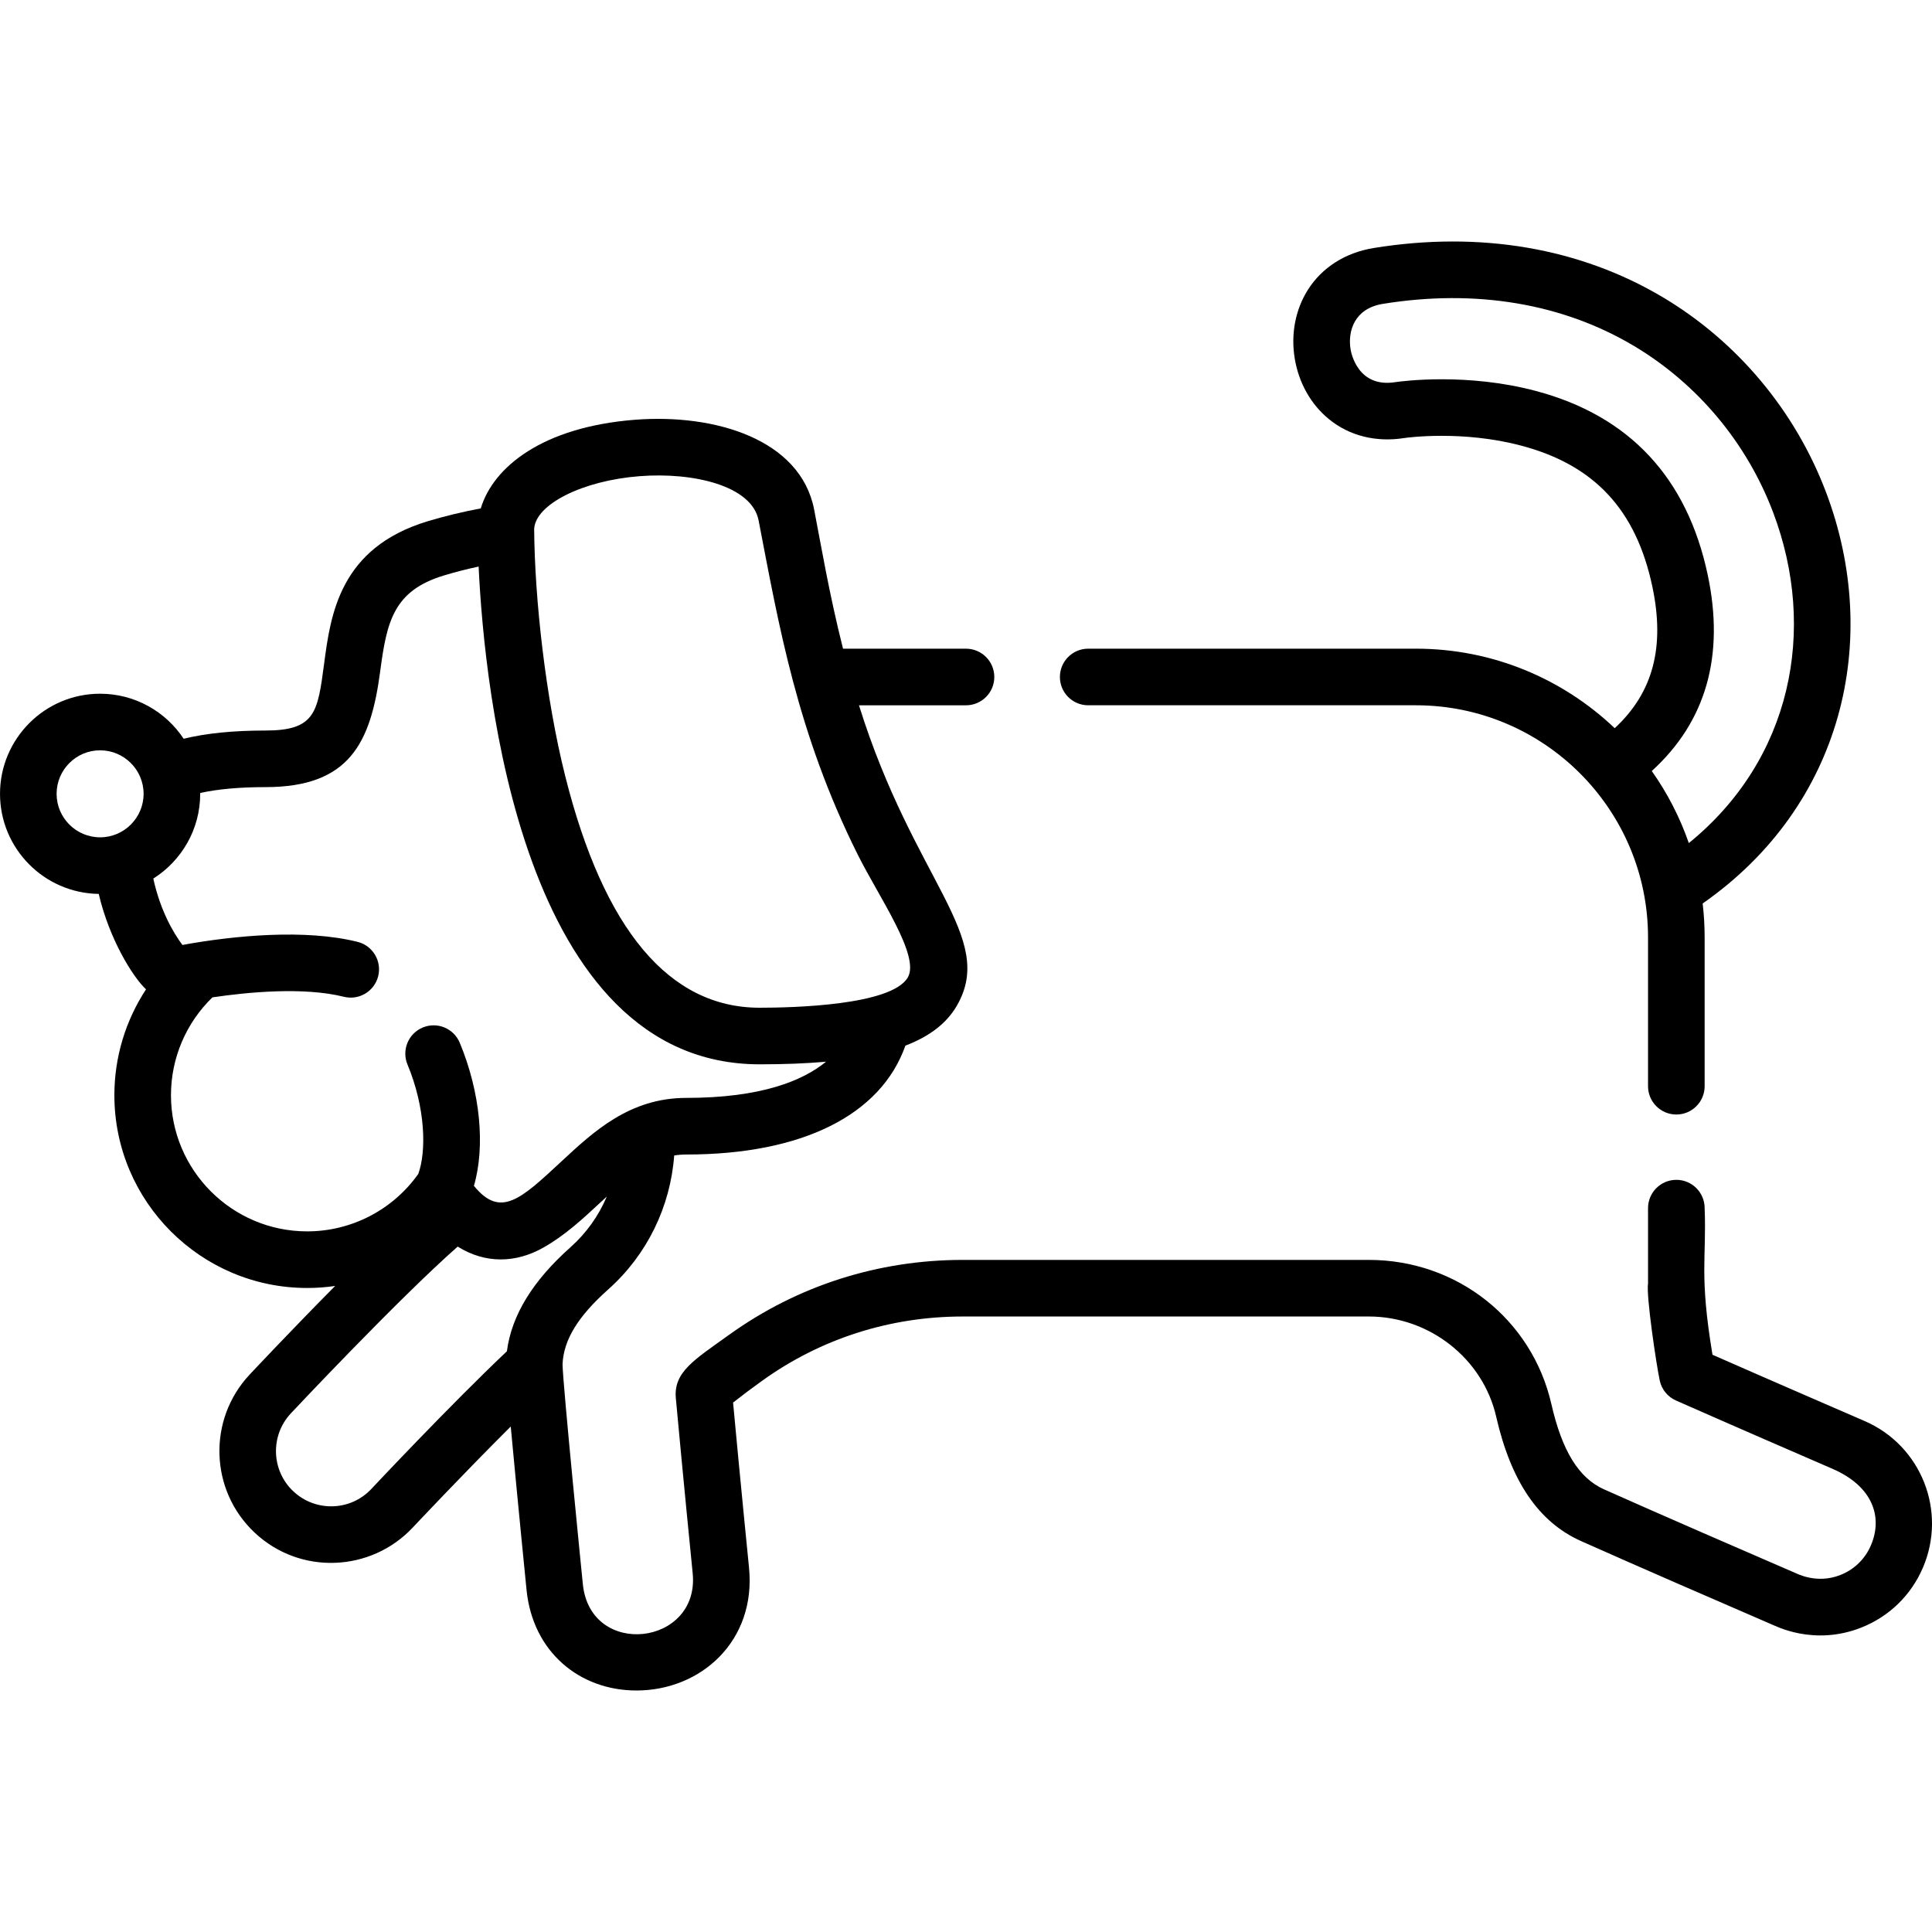
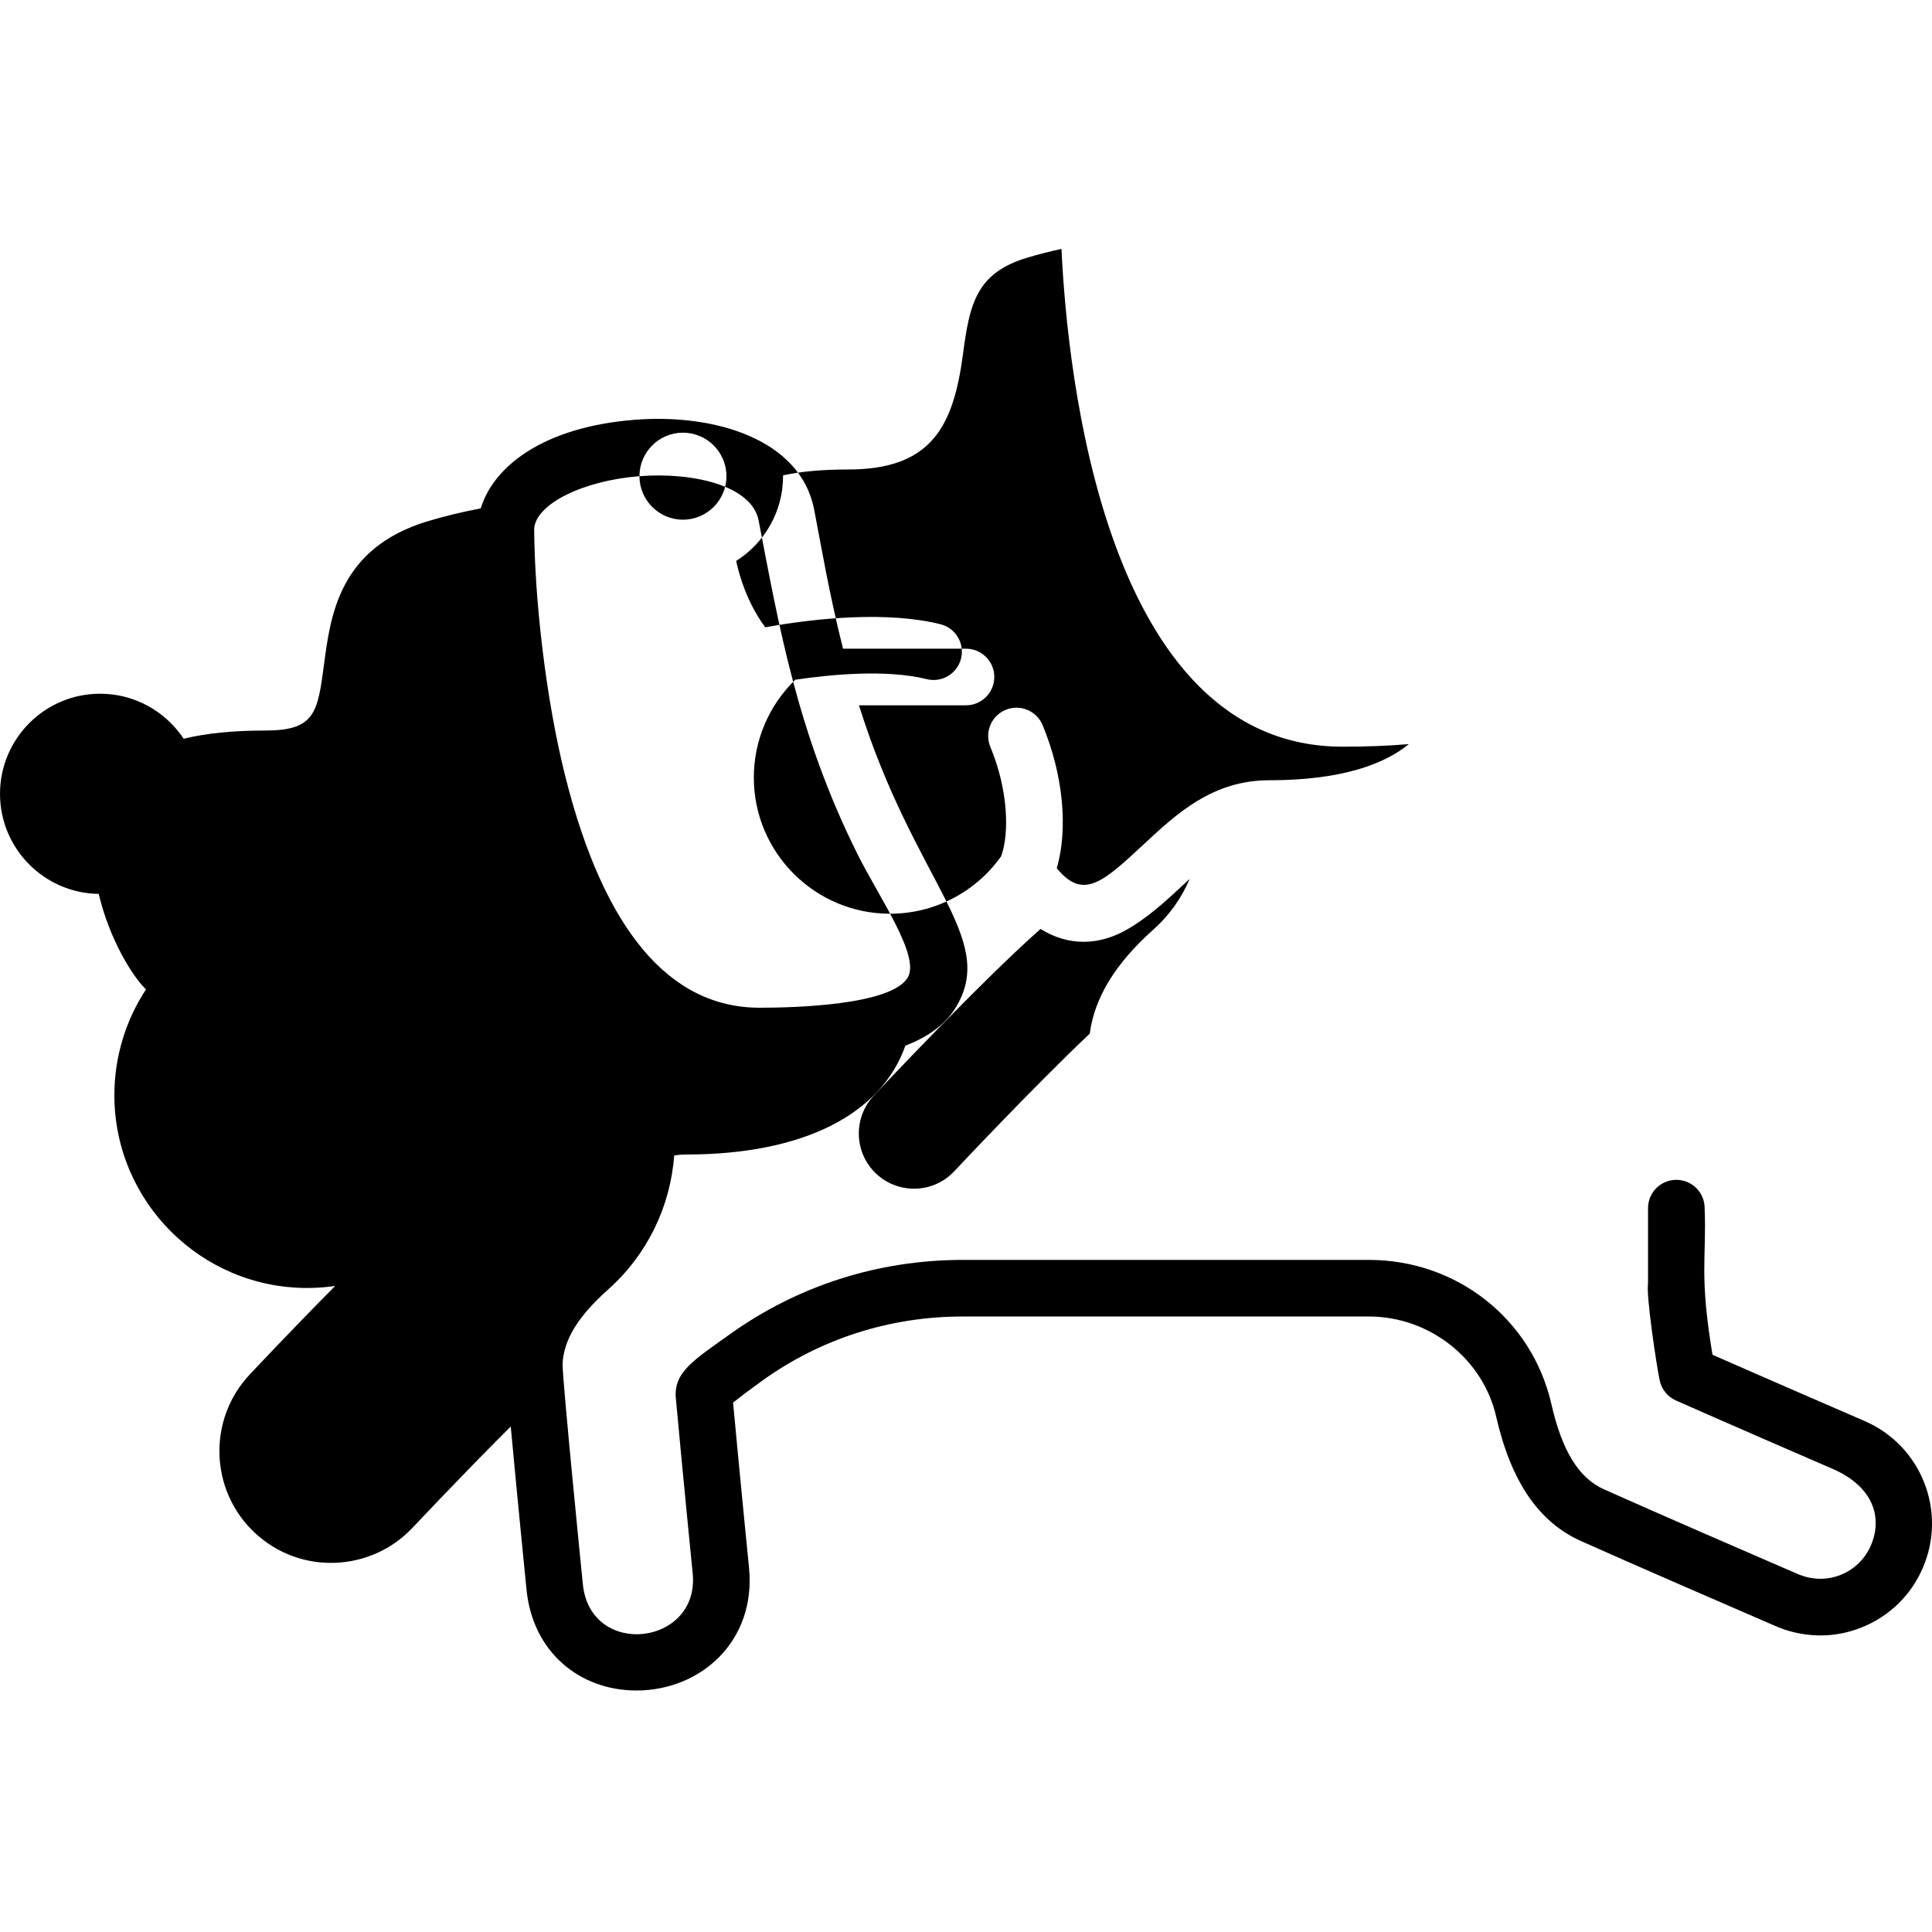
<svg xmlns="http://www.w3.org/2000/svg" height="511pt" viewBox="0 -63 511.999 511" width="511pt">
-   <path d="m494.098 313.07c-4.277-1.867-22.488-9.719-40.273-17.547-3.543-21.344-1.551-25.395-2.078-38.855 0-4.141-3.355-7.5-7.5-7.5-4.141 0-7.5 3.359-7.5 7.5v19.938c-.543 3.145 2.188 21.473 3.098 25.746.5 2.352 2.102 4.324 4.305 5.297 15.09 6.668 34.25 14.969 41.465 18.094 10.73 4.648 13.418 12.816 10.176 20.332-1.547 3.59-4.402 6.359-8.047 7.805-6.395 2.531-11.664-.457-11.977-.531-12.625-5.457-35.996-15.59-50.684-22.156-6.684-2.988-11.117-10.164-13.949-22.582-5.133-22.504-25.02-38.223-48.363-38.223h-107.641c-22.41 0-43.793 6.848-61.836 19.797-9.242 6.641-14.82 9.879-14.191 16.848 1.84 20.094 4.441 46.18 4.465 46.402 1.922 19.227-27.133 22.66-29.109 2.871-.152-1.461-5.336-53.293-5.379-58.285.285-6.473 4.117-12.691 12.133-19.836 10.25-9.141 16.434-21.828 17.457-35.473 1.023-.164 2.082-.254 3.18-.254 30.73 0 51.582-10.449 58.09-28.852 6.516-2.496 10.945-5.973 13.594-10.516 10.676-18.32-11.305-32.953-25.898-79.68h28.363c4.145 0 7.5-3.359 7.5-7.5 0-4.145-3.355-7.5-7.5-7.5h-32.586c-3.695-14.613-5.863-27.633-7.652-36.855-3.621-18.723-26.449-25.453-47.465-23.816-24.484 1.906-37.57 12.492-40.891 23.5-4.844.898-9.566 2.043-14.105 3.41-23.352 7.066-25.699 24.828-27.414 37.797-1.699 12.848-2.336 17.652-15.543 17.652-8.527 0-15.688.719-21.672 2.176-4.754-7.184-12.902-11.93-22.141-11.93-14.629-.004-26.527 11.898-26.527 26.527 0 14.504 11.703 26.328 26.164 26.523 2.809 12.027 9.051 22.051 12.531 25.293-5.418 8.25-8.387 17.977-8.387 28.051 0 28.172 22.922 51.09 51.09 51.09 2.504 0 4.98-.184 7.418-.539-11.969 12.082-22.5 23.316-22.672 23.5-11.172 11.926-10.57 30.711 1.34 41.875 12.121 11.383 30.887 10.395 41.895-1.352.168-.176 13.281-14.137 25.969-26.766 1.84 19.836 4.18 43.203 4.188 43.293 1.645 16.488 14.102 26.66 29.121 26.66 17.129 0 31.773-13.172 29.836-32.566-.023-.227-2.414-24.172-4.223-43.734 2.141-1.699 4.781-3.684 7.773-5.832 15.477-11.109 33.832-16.98 53.086-16.98h107.637c16.043 0 30.23 11.168 33.738 26.559 3.918 17.156 11.262 27.934 22.453 32.938 14.762 6.598 38.199 16.762 50.855 22.23.453.102 10.734 5.742 23.453.707 7.375-2.922 13.164-8.539 16.297-15.812 6.488-15.035-.418-32.453-15.465-38.938zm-324.637-250.375c14.344-1.121 29.801 2.547 31.574 11.711 5.348 27.668 10.184 56.395 26.32 88.668 5.637 11.273 16.539 26.762 13.219 32.461-4.328 7.426-30.578 8.023-39.258 8.023-23.961 0-41.293-20.645-51.52-61.359-5.188-20.656-8.105-46.844-8.238-65.531.379-6.547 12.84-12.801 27.902-13.973zm-154.461 84.176c0-6.359 5.172-11.531 11.527-11.531 6.355 0 11.527 5.172 11.527 11.531 0 6.355-5.172 11.527-11.527 11.527-6.355 0-11.527-5.172-11.527-11.527zm30.309 79.867c0-9.805 3.98-19.137 10.984-25.926 9.156-1.359 24.109-2.836 34.836-.156 4.012 1.004 8.09-1.438 9.094-5.457s-1.441-8.09-5.457-9.094c-13.789-3.449-32.523-1.723-46.422.82-2.344-3.145-5.816-8.953-7.719-17.59 7.461-4.703 12.43-13.016 12.43-22.465 0-.074 0-.145 0-.219 4.641-1.031 10.426-1.555 17.285-1.555 22.324 0 27.91-11.754 30.414-30.688 1.734-13.105 3.477-21.348 16.887-25.402 2.977-.898 6.051-1.688 9.199-2.363 1.539 32.703 11.406 131.914 74.477 131.914 6.5 0 12.348-.227 17.586-.688-6.227 5.105-17.312 9.586-37.051 9.586-14.957 0-24.539 8.91-32.996 16.77-10.832 10.07-16.227 15.199-23.262 6.535 3.047-10.469 1.707-24.789-3.754-37.918-1.594-3.824-5.98-5.633-9.809-4.039-3.824 1.59-5.633 5.98-4.043 9.805 4.785 11.496 5.051 22.953 2.863 28.996-6.777 9.547-17.727 15.223-29.449 15.223-19.902 0-36.094-16.191-36.094-36.09zm53.109 104.34c-5.555 5.926-14.816 6.145-20.672.648-5.879-5.516-6.176-14.789-.652-20.684.281-.301 28.352-30.207 44.199-44.184 7.336 4.594 15.387 4.383 22.637.305 5.789-3.258 10.543-7.68 15.137-11.953.586-.543 1.168-1.082 1.742-1.613-2.145 5.07-5.383 9.648-9.578 13.391-10.066 8.965-15.645 18.059-16.898 27.613-15.098 14.285-35.746 36.297-35.914 36.477zm0 0" />
-   <path d="m288.383 123.406h86.863c33.914 0 61.5 27.594 61.5 61.512v39.441c0 4.141 3.359 7.5 7.5 7.5 4.145 0 7.5-3.359 7.5-7.5v-39.441c0-3.043-.176-6.039-.523-8.988 37.156-25.914 47.465-69.871 32.723-108.906-8.156-21.605-23.52-39.98-43.254-51.734-21.996-13.105-48.496-17.621-76.637-13.066-7.523 1.223-13.727 5.164-17.465 11.102-3.297 5.227-4.531 11.664-3.484 18.121 1.051 6.461 4.258 12.18 9.039 16.105 5.422 4.449 12.543 6.234 20.055 5.023.539-.078 15.336-2.137 31.012 2.043 19.359 5.148 30.379 17.02 34.68 37.352 3.379 15.992.207 28.066-9.977 37.508-13.727-13.051-32.277-21.07-52.668-21.07h-86.863c-4.145 0-7.5 3.359-7.5 7.5 0 4.145 3.359 7.5 7.5 7.5zm164.184-34.539c-5.449-25.762-20.758-42.164-45.496-48.746-18.301-4.879-35.359-2.629-37.242-2.355h-.004c-9.938 1.613-11.742-7.66-11.914-8.723-.773-4.773 1-10.789 8.547-12.012 24.613-3.988 47.625-.133 66.555 11.145 16.832 10.027 29.938 25.703 36.898 44.148 11.742 31.09 4.867 65.508-22.355 87.602-2.375-6.859-5.703-13.277-9.82-19.098 14.375-13.074 19.363-30.516 14.832-51.961zm0 0" />
+   <path d="m494.098 313.07c-4.277-1.867-22.488-9.719-40.273-17.547-3.543-21.344-1.551-25.395-2.078-38.855 0-4.141-3.355-7.5-7.5-7.5-4.141 0-7.5 3.359-7.5 7.5v19.938c-.543 3.145 2.188 21.473 3.098 25.746.5 2.352 2.102 4.324 4.305 5.297 15.09 6.668 34.25 14.969 41.465 18.094 10.73 4.648 13.418 12.816 10.176 20.332-1.547 3.59-4.402 6.359-8.047 7.805-6.395 2.531-11.664-.457-11.977-.531-12.625-5.457-35.996-15.59-50.684-22.156-6.684-2.988-11.117-10.164-13.949-22.582-5.133-22.504-25.02-38.223-48.363-38.223h-107.641c-22.41 0-43.793 6.848-61.836 19.797-9.242 6.641-14.82 9.879-14.191 16.848 1.84 20.094 4.441 46.18 4.465 46.402 1.922 19.227-27.133 22.66-29.109 2.871-.152-1.461-5.336-53.293-5.379-58.285.285-6.473 4.117-12.691 12.133-19.836 10.25-9.141 16.434-21.828 17.457-35.473 1.023-.164 2.082-.254 3.18-.254 30.73 0 51.582-10.449 58.09-28.852 6.516-2.496 10.945-5.973 13.594-10.516 10.676-18.32-11.305-32.953-25.898-79.68h28.363c4.145 0 7.5-3.359 7.5-7.5 0-4.145-3.355-7.5-7.5-7.5h-32.586c-3.695-14.613-5.863-27.633-7.652-36.855-3.621-18.723-26.449-25.453-47.465-23.816-24.484 1.906-37.57 12.492-40.891 23.5-4.844.898-9.566 2.043-14.105 3.41-23.352 7.066-25.699 24.828-27.414 37.797-1.699 12.848-2.336 17.652-15.543 17.652-8.527 0-15.688.719-21.672 2.176-4.754-7.184-12.902-11.93-22.141-11.93-14.629-.004-26.527 11.898-26.527 26.527 0 14.504 11.703 26.328 26.164 26.523 2.809 12.027 9.051 22.051 12.531 25.293-5.418 8.25-8.387 17.977-8.387 28.051 0 28.172 22.922 51.09 51.09 51.09 2.504 0 4.98-.184 7.418-.539-11.969 12.082-22.5 23.316-22.672 23.5-11.172 11.926-10.57 30.711 1.34 41.875 12.121 11.383 30.887 10.395 41.895-1.352.168-.176 13.281-14.137 25.969-26.766 1.84 19.836 4.18 43.203 4.188 43.293 1.645 16.488 14.102 26.66 29.121 26.66 17.129 0 31.773-13.172 29.836-32.566-.023-.227-2.414-24.172-4.223-43.734 2.141-1.699 4.781-3.684 7.773-5.832 15.477-11.109 33.832-16.98 53.086-16.98h107.637c16.043 0 30.23 11.168 33.738 26.559 3.918 17.156 11.262 27.934 22.453 32.938 14.762 6.598 38.199 16.762 50.855 22.23.453.102 10.734 5.742 23.453.707 7.375-2.922 13.164-8.539 16.297-15.812 6.488-15.035-.418-32.453-15.465-38.938zm-324.637-250.375c14.344-1.121 29.801 2.547 31.574 11.711 5.348 27.668 10.184 56.395 26.32 88.668 5.637 11.273 16.539 26.762 13.219 32.461-4.328 7.426-30.578 8.023-39.258 8.023-23.961 0-41.293-20.645-51.52-61.359-5.188-20.656-8.105-46.844-8.238-65.531.379-6.547 12.84-12.801 27.902-13.973zc0-6.359 5.172-11.531 11.527-11.531 6.355 0 11.527 5.172 11.527 11.531 0 6.355-5.172 11.527-11.527 11.527-6.355 0-11.527-5.172-11.527-11.527zm30.309 79.867c0-9.805 3.98-19.137 10.984-25.926 9.156-1.359 24.109-2.836 34.836-.156 4.012 1.004 8.09-1.438 9.094-5.457s-1.441-8.09-5.457-9.094c-13.789-3.449-32.523-1.723-46.422.82-2.344-3.145-5.816-8.953-7.719-17.59 7.461-4.703 12.43-13.016 12.43-22.465 0-.074 0-.145 0-.219 4.641-1.031 10.426-1.555 17.285-1.555 22.324 0 27.91-11.754 30.414-30.688 1.734-13.105 3.477-21.348 16.887-25.402 2.977-.898 6.051-1.688 9.199-2.363 1.539 32.703 11.406 131.914 74.477 131.914 6.5 0 12.348-.227 17.586-.688-6.227 5.105-17.312 9.586-37.051 9.586-14.957 0-24.539 8.91-32.996 16.77-10.832 10.07-16.227 15.199-23.262 6.535 3.047-10.469 1.707-24.789-3.754-37.918-1.594-3.824-5.98-5.633-9.809-4.039-3.824 1.59-5.633 5.98-4.043 9.805 4.785 11.496 5.051 22.953 2.863 28.996-6.777 9.547-17.727 15.223-29.449 15.223-19.902 0-36.094-16.191-36.094-36.09zm53.109 104.34c-5.555 5.926-14.816 6.145-20.672.648-5.879-5.516-6.176-14.789-.652-20.684.281-.301 28.352-30.207 44.199-44.184 7.336 4.594 15.387 4.383 22.637.305 5.789-3.258 10.543-7.68 15.137-11.953.586-.543 1.168-1.082 1.742-1.613-2.145 5.07-5.383 9.648-9.578 13.391-10.066 8.965-15.645 18.059-16.898 27.613-15.098 14.285-35.746 36.297-35.914 36.477zm0 0" />
</svg>